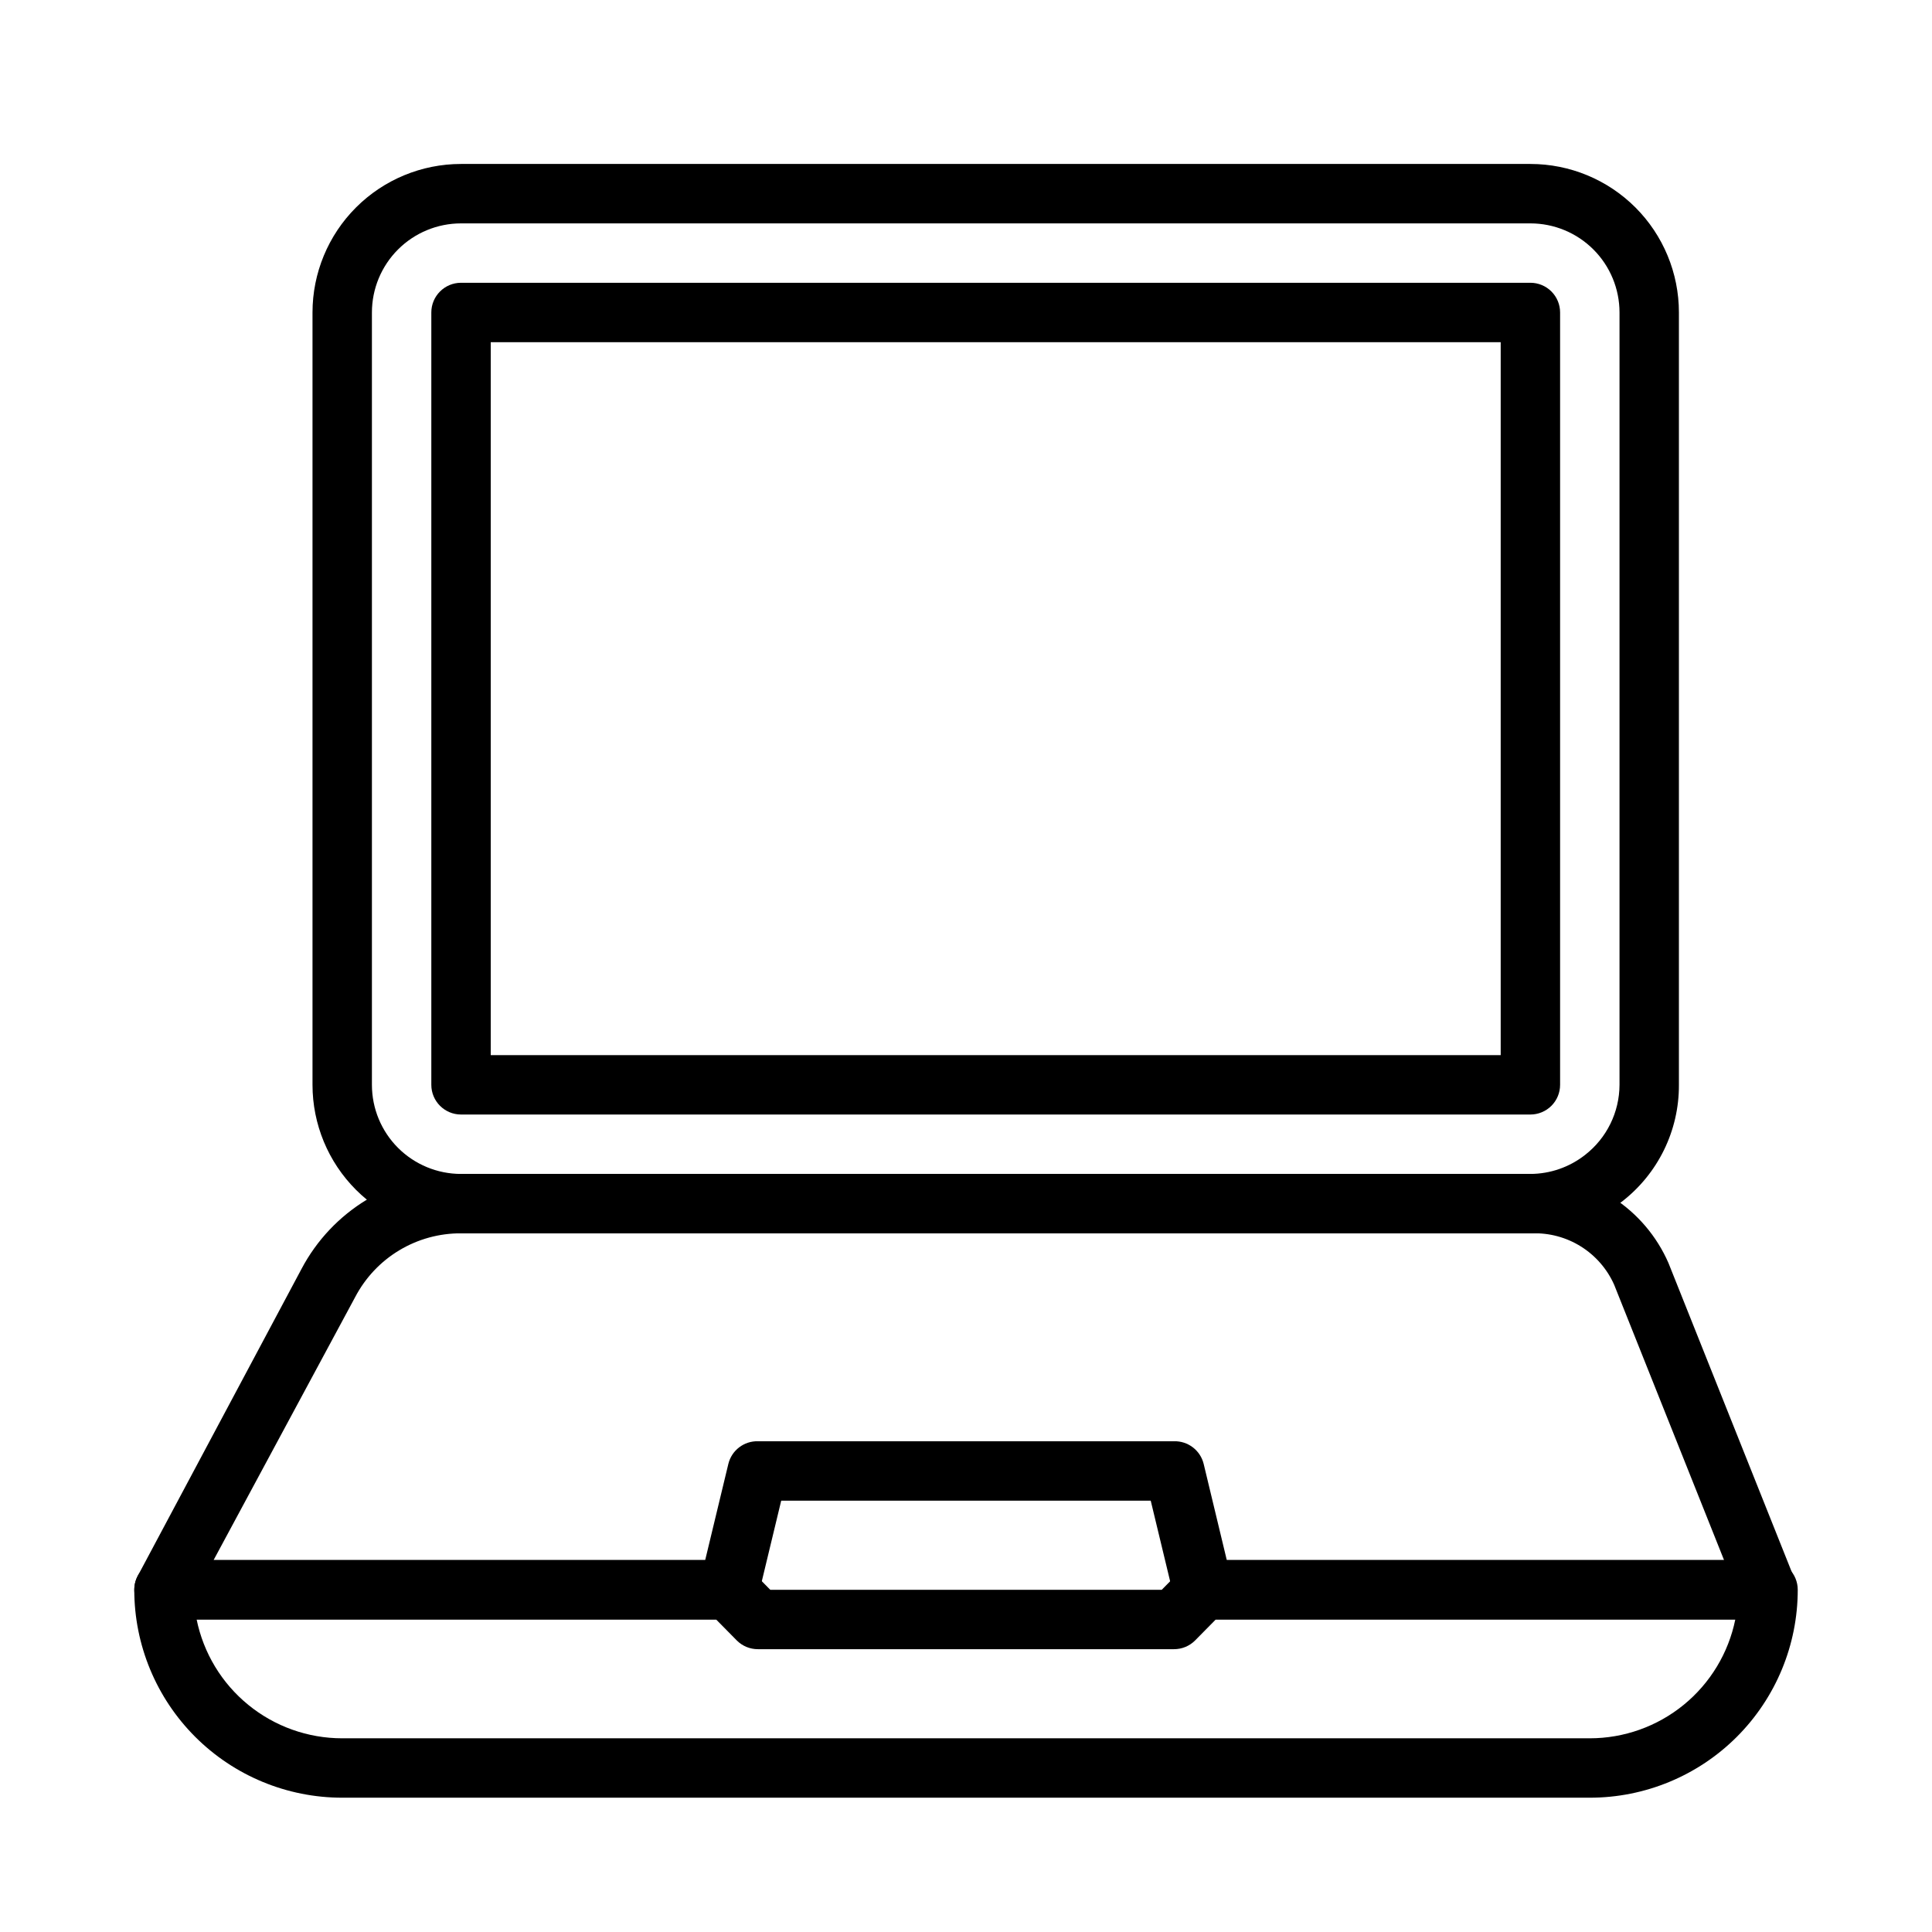
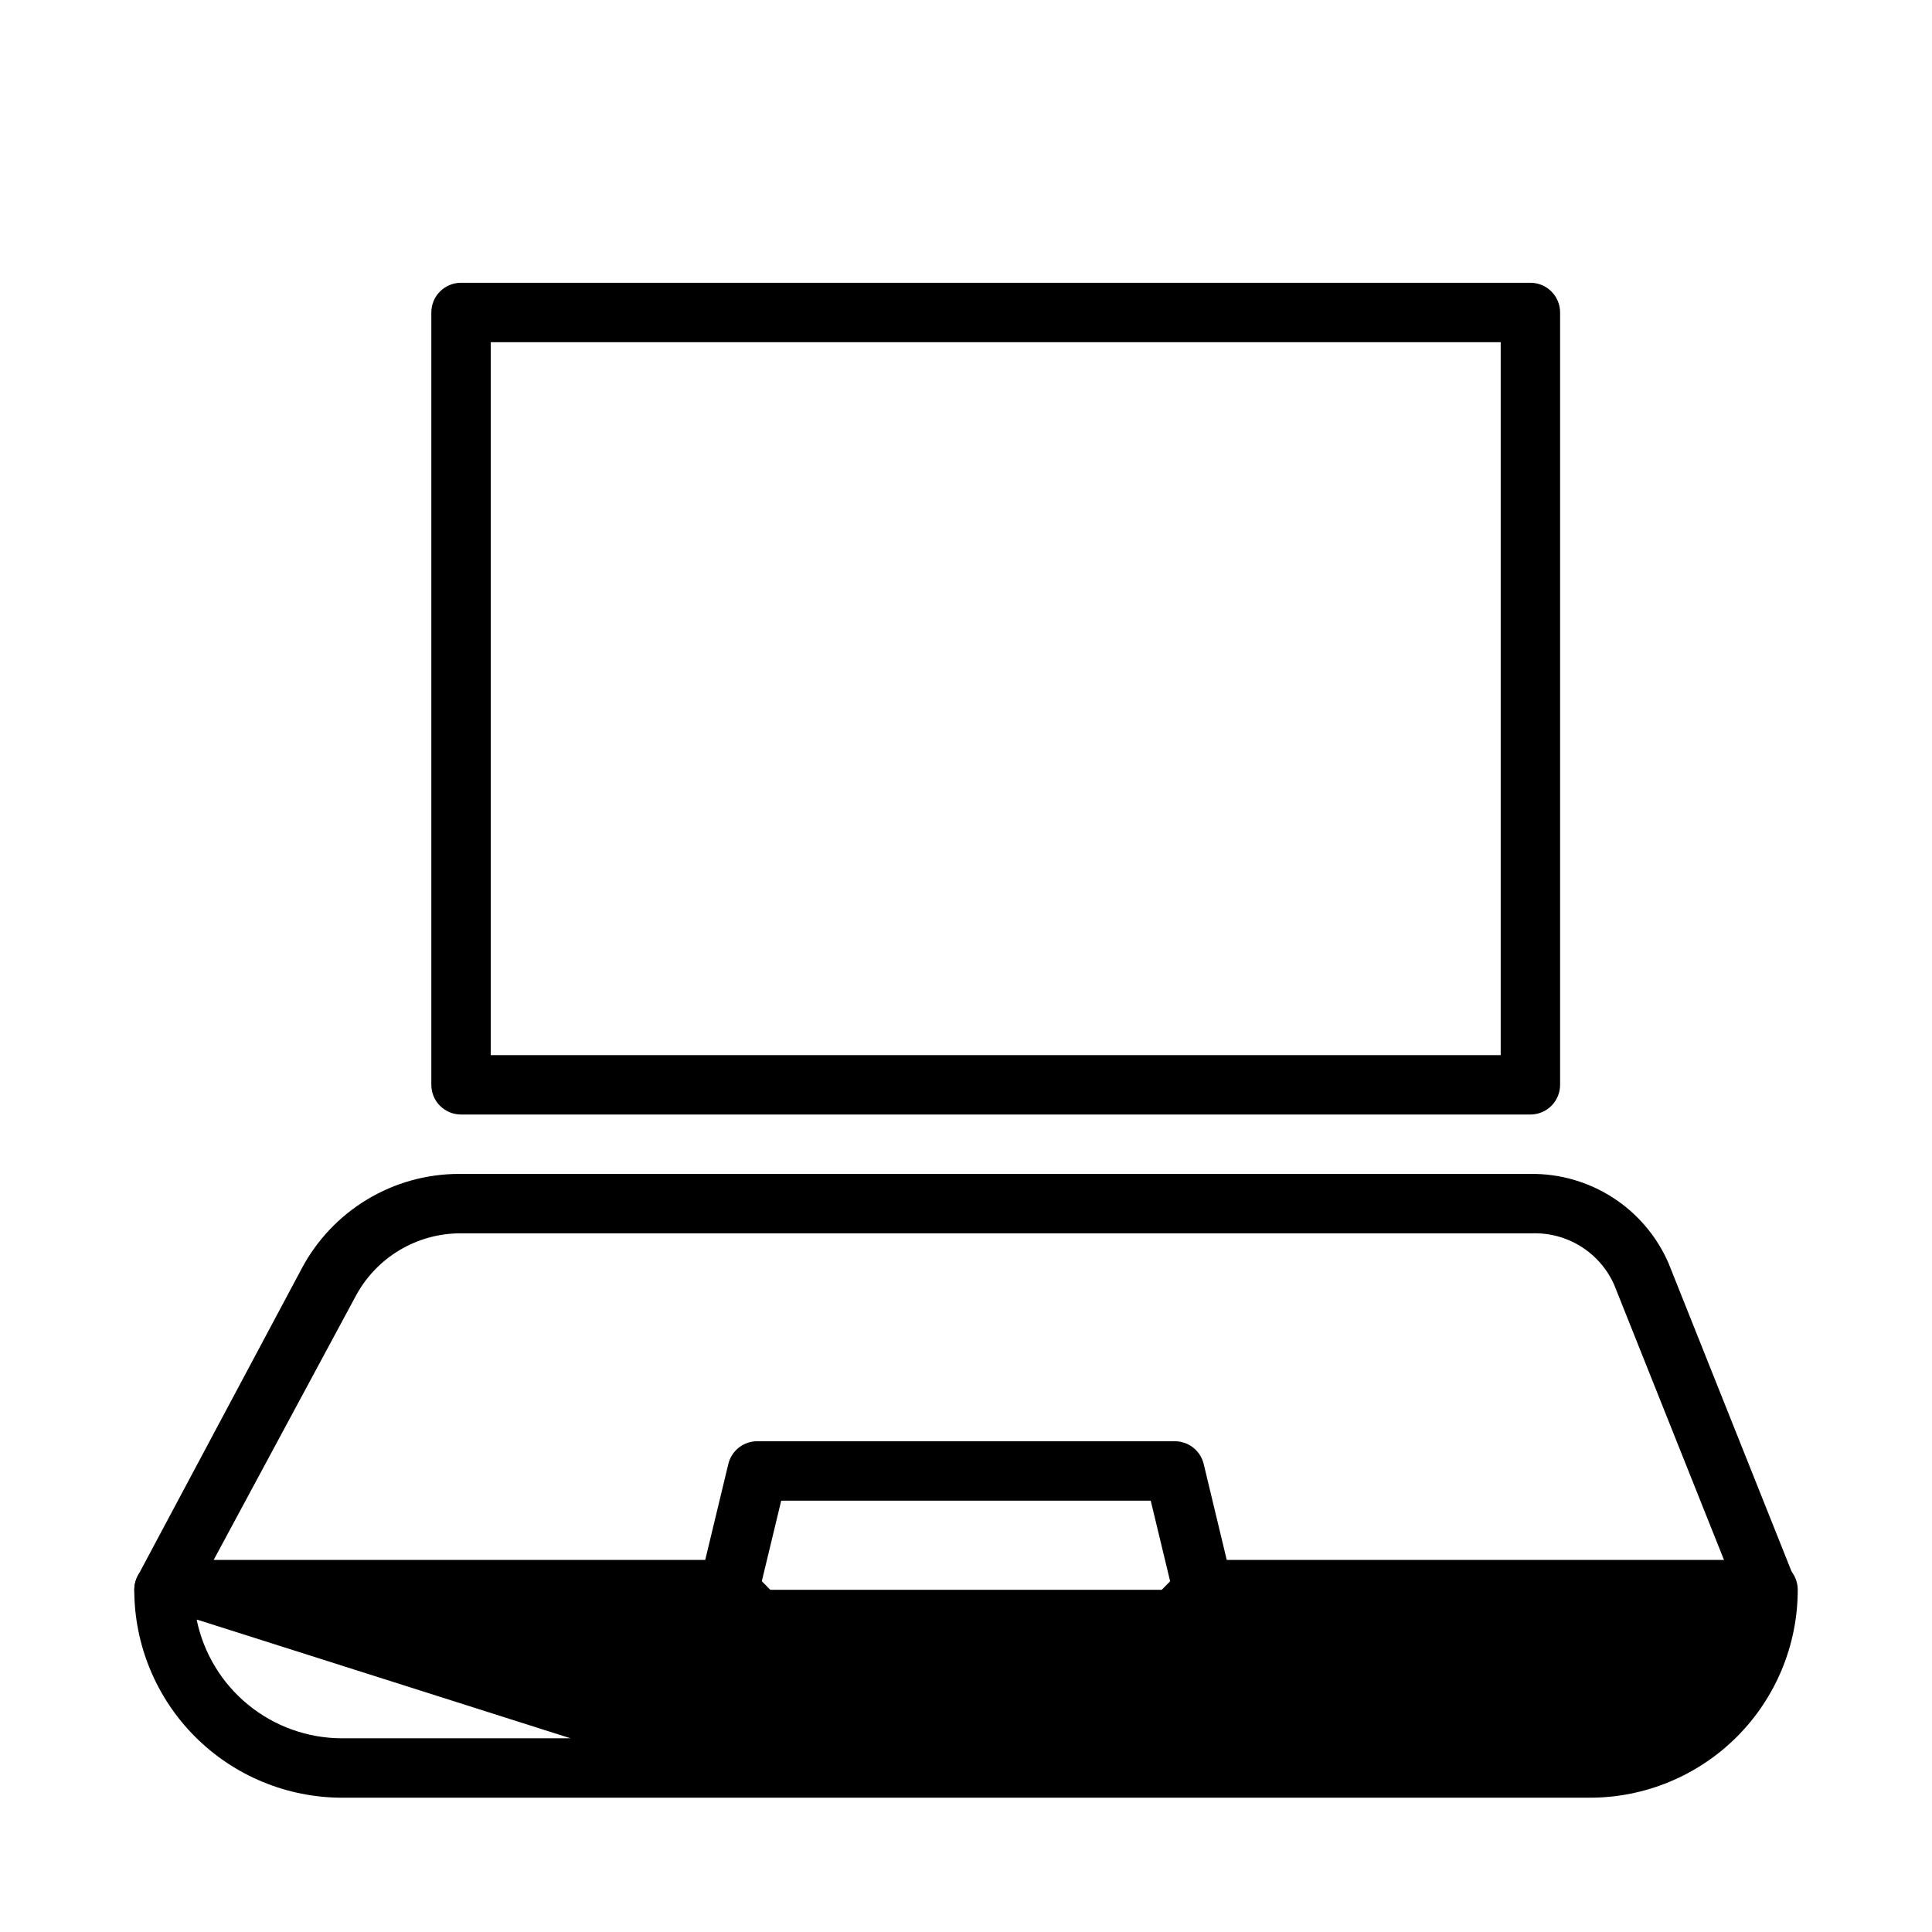
<svg xmlns="http://www.w3.org/2000/svg" fill="#000000" width="800px" height="800px" version="1.1" viewBox="144 144 512 512">
  <g>
-     <path d="m549.57 470.85h-283.39c-10.441 0-20.453-4.148-27.832-11.527-7.383-7.383-11.531-17.395-11.531-27.832v-204.68c0-10.438 4.148-20.449 11.531-27.832 7.379-7.379 17.391-11.527 27.832-11.527h283.39c10.441 0 20.449 4.148 27.832 11.527 7.383 7.383 11.527 17.395 11.527 27.832v204.68c0.059 12.141-5.562 23.613-15.191 31.016-6.902 5.391-15.406 8.328-24.168 8.344zm-283.39-267.65c-6.266 0-12.273 2.488-16.699 6.914-4.43 4.43-6.918 10.438-6.918 16.699v204.68c0 6.262 2.488 12.27 6.918 16.699 4.426 4.426 10.434 6.914 16.699 6.914h283.39c5.254-0.02 10.352-1.793 14.484-5.035 5.742-4.461 9.109-11.312 9.133-18.578v-204.68c0-6.262-2.488-12.27-6.918-16.699-4.43-4.426-10.434-6.914-16.699-6.914z" />
    <path d="m549.57 439.36h-283.39c-4.348 0-7.875-3.523-7.875-7.871v-204.68c0-4.348 3.527-7.871 7.875-7.871h283.39c2.09 0 4.09 0.828 5.566 2.305 1.477 1.477 2.305 3.481 2.305 5.566v204.68c0 2.086-0.828 4.09-2.305 5.566-1.477 1.473-3.477 2.305-5.566 2.305zm-275.52-15.746h267.65v-188.93h-267.65z" />
-     <path d="m565.31 620.41h-330.62c-14.617 0-28.633-5.805-38.965-16.137-10.336-10.336-16.141-24.352-16.141-38.965 0-4.348 3.523-7.875 7.871-7.875h149.57c2.09-0.012 4.102 0.812 5.59 2.285l5.512 5.59h103.75l5.512-5.59c1.484-1.473 3.496-2.297 5.59-2.285h149.57c2.09 0 4.09 0.832 5.566 2.309 1.477 1.477 2.305 3.477 2.305 5.566 0 14.613-5.805 28.629-16.137 38.965-10.336 10.332-24.352 16.137-38.965 16.137zm-369.2-47.23c1.816 8.891 6.644 16.879 13.676 22.617 7.027 5.738 15.824 8.871 24.898 8.871h330.62c9.07 0 17.867-3.133 24.898-8.871 7.027-5.738 11.859-13.727 13.672-22.617h-137.68l-5.512 5.59c-1.484 1.473-3.496 2.293-5.59 2.281h-110.21c-2.094 0.012-4.106-0.809-5.59-2.281l-5.512-5.59z" />
+     <path d="m565.31 620.41h-330.62c-14.617 0-28.633-5.805-38.965-16.137-10.336-10.336-16.141-24.352-16.141-38.965 0-4.348 3.523-7.875 7.871-7.875h149.57c2.09-0.012 4.102 0.812 5.59 2.285l5.512 5.59h103.75l5.512-5.59c1.484-1.473 3.496-2.297 5.59-2.285h149.57c2.09 0 4.09 0.832 5.566 2.309 1.477 1.477 2.305 3.477 2.305 5.566 0 14.613-5.805 28.629-16.137 38.965-10.336 10.332-24.352 16.137-38.965 16.137zm-369.2-47.23c1.816 8.891 6.644 16.879 13.676 22.617 7.027 5.738 15.824 8.871 24.898 8.871h330.62h-137.68l-5.512 5.59c-1.484 1.473-3.496 2.293-5.59 2.281h-110.21c-2.094 0.012-4.106-0.809-5.59-2.281l-5.512-5.59z" />
    <path d="m612.54 573.18h-149.57c-3.707 0.105-6.984-2.383-7.875-5.984l-6.141-25.504h-97.926l-6.141 25.504c-0.887 3.602-4.168 6.09-7.871 5.984h-149.57c-2.758-0.008-5.316-1.461-6.734-3.828-1.418-2.371-1.488-5.309-0.191-7.746l43.375-81.316c4.012-7.606 10.027-13.973 17.395-18.414 7.367-4.438 15.805-6.781 24.406-6.777h283.86c7.75-0.102 15.355 2.082 21.867 6.285 6.512 4.199 11.641 10.23 14.738 17.332l33.457 83.836c0.965 2.422 0.668 5.164-0.789 7.32-1.453 2.043-3.789 3.269-6.297 3.309zm-143.43-15.746h131.78l-29.125-72.973c-1.859-4.172-4.918-7.695-8.789-10.121-3.867-2.426-8.371-3.641-12.938-3.496h-283.86c-5.766-0.027-11.43 1.527-16.371 4.5-4.941 2.969-8.973 7.242-11.656 12.344l-37.547 69.746h130.28l6.141-25.504c0.887-3.598 4.164-6.09 7.871-5.984h110.21c3.707-0.105 6.984 2.387 7.875 5.984z" />
  </g>
</svg>